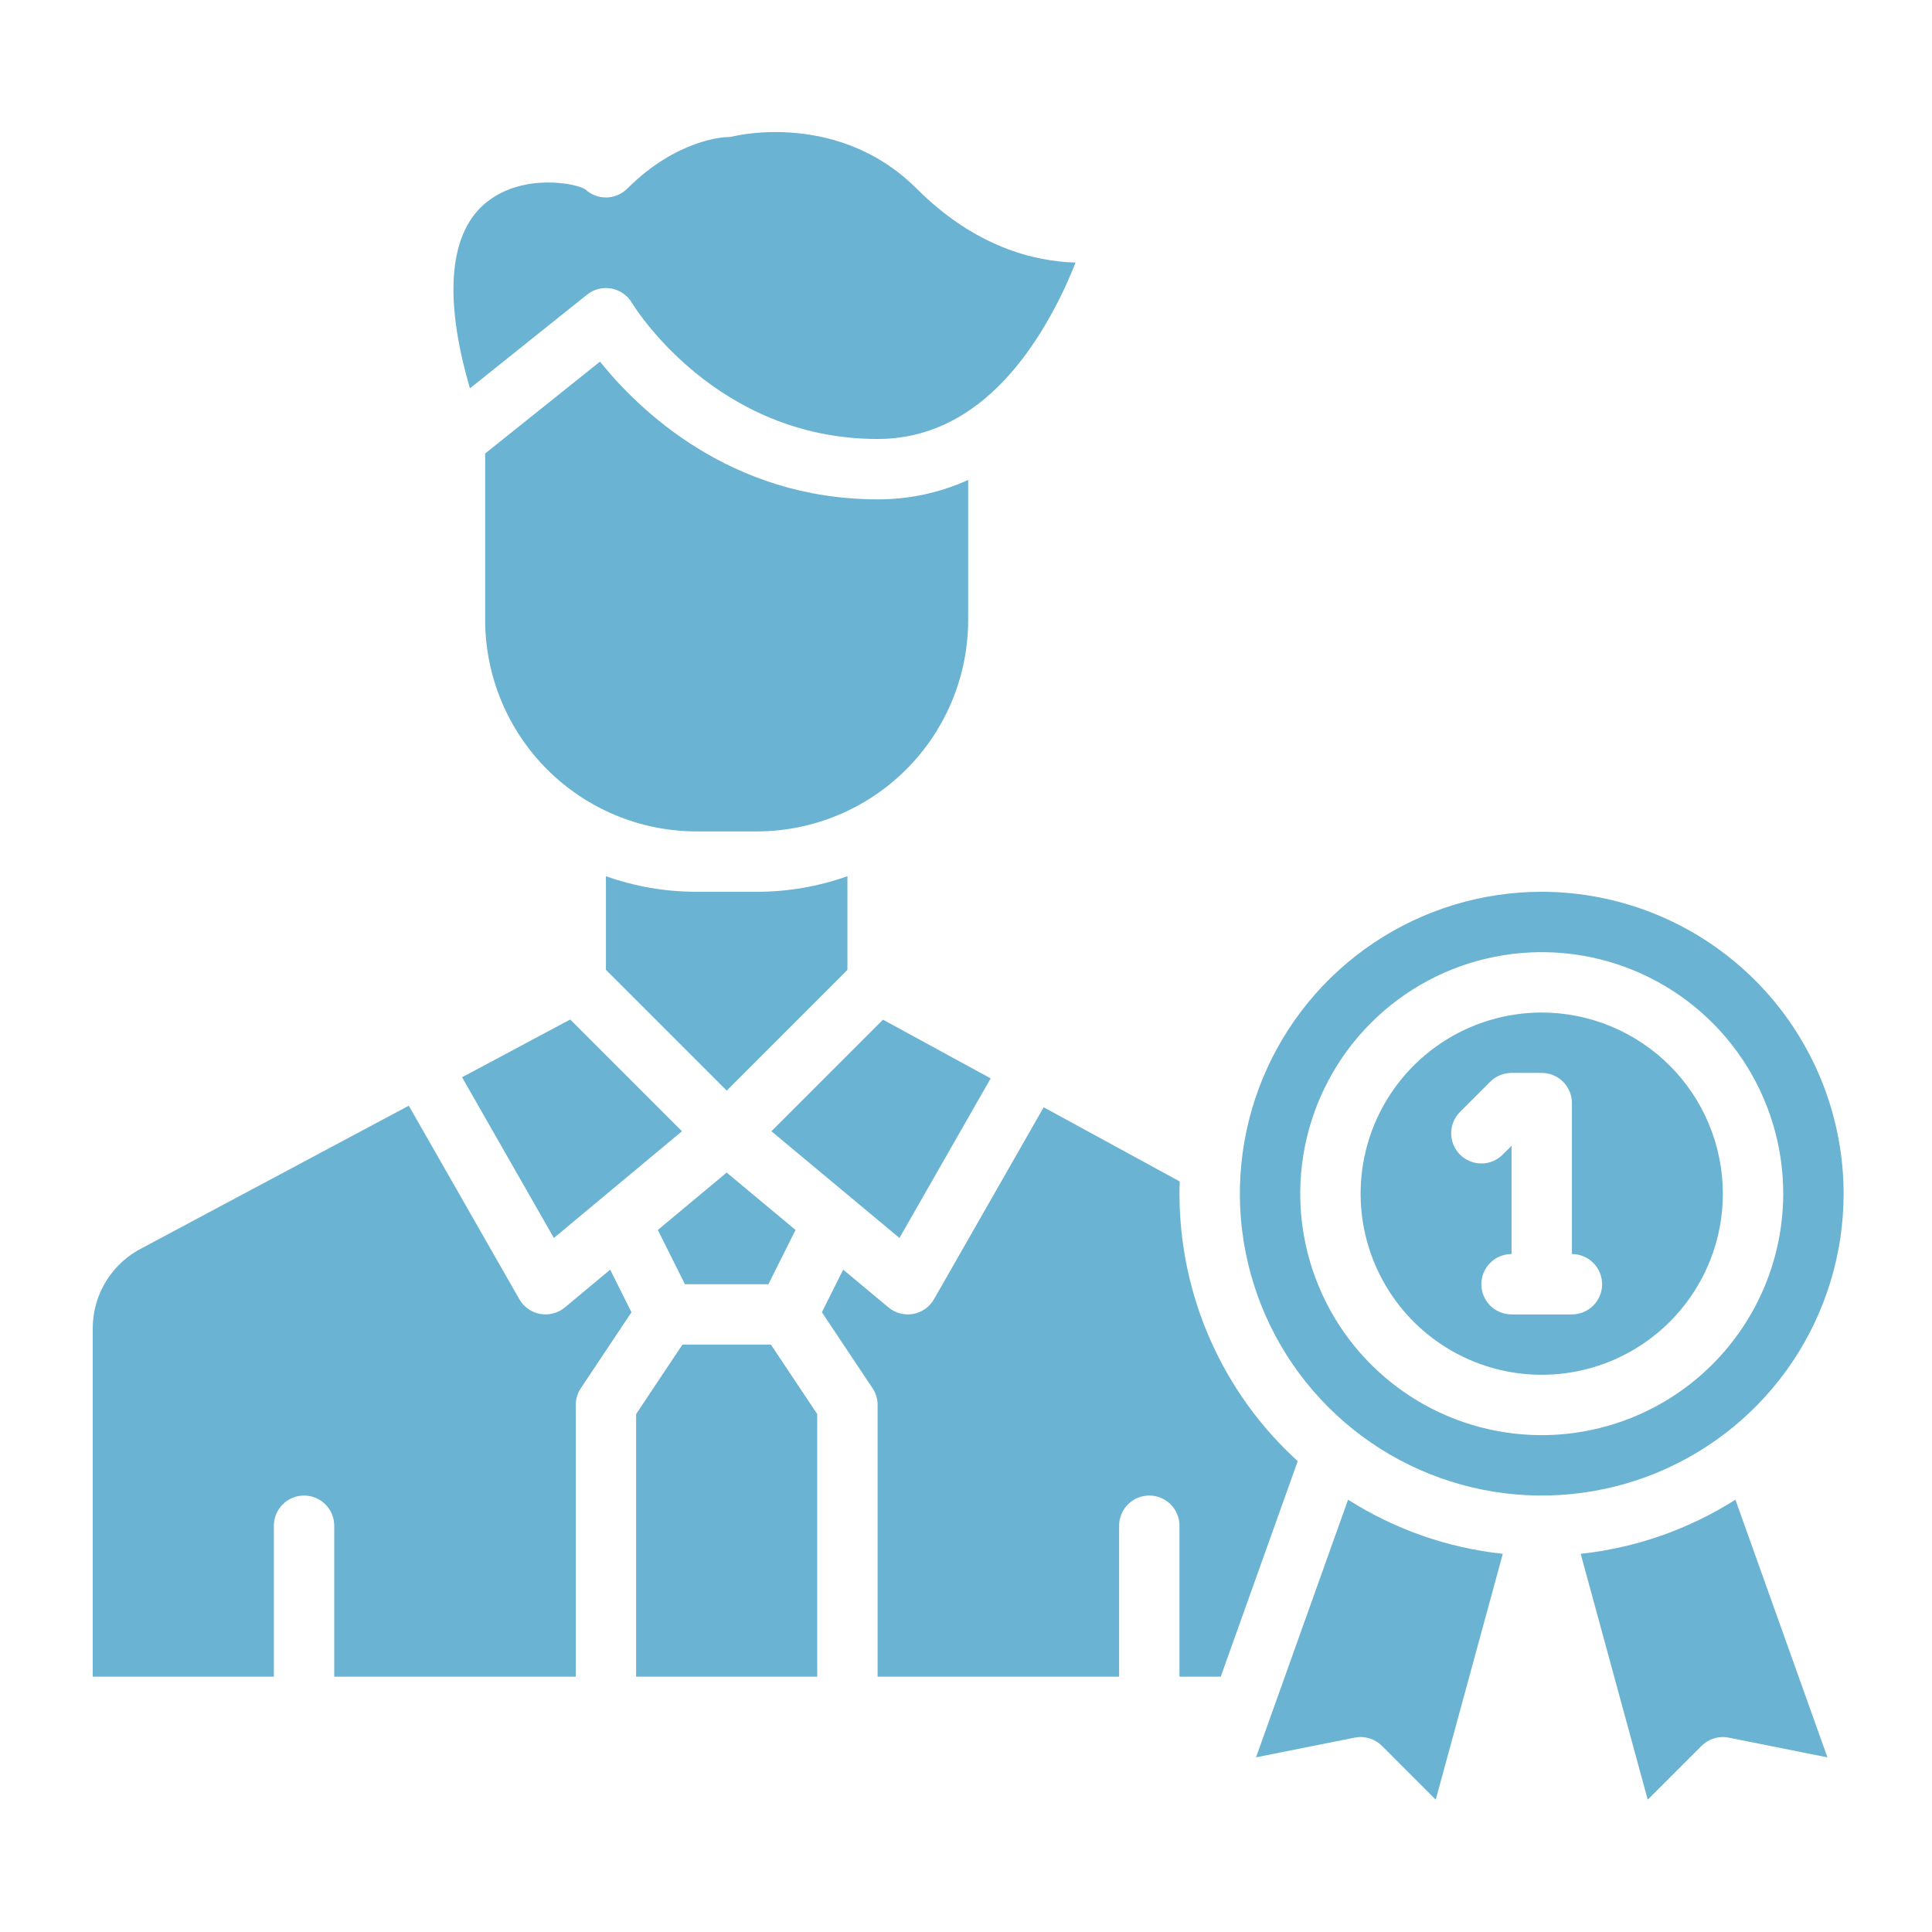
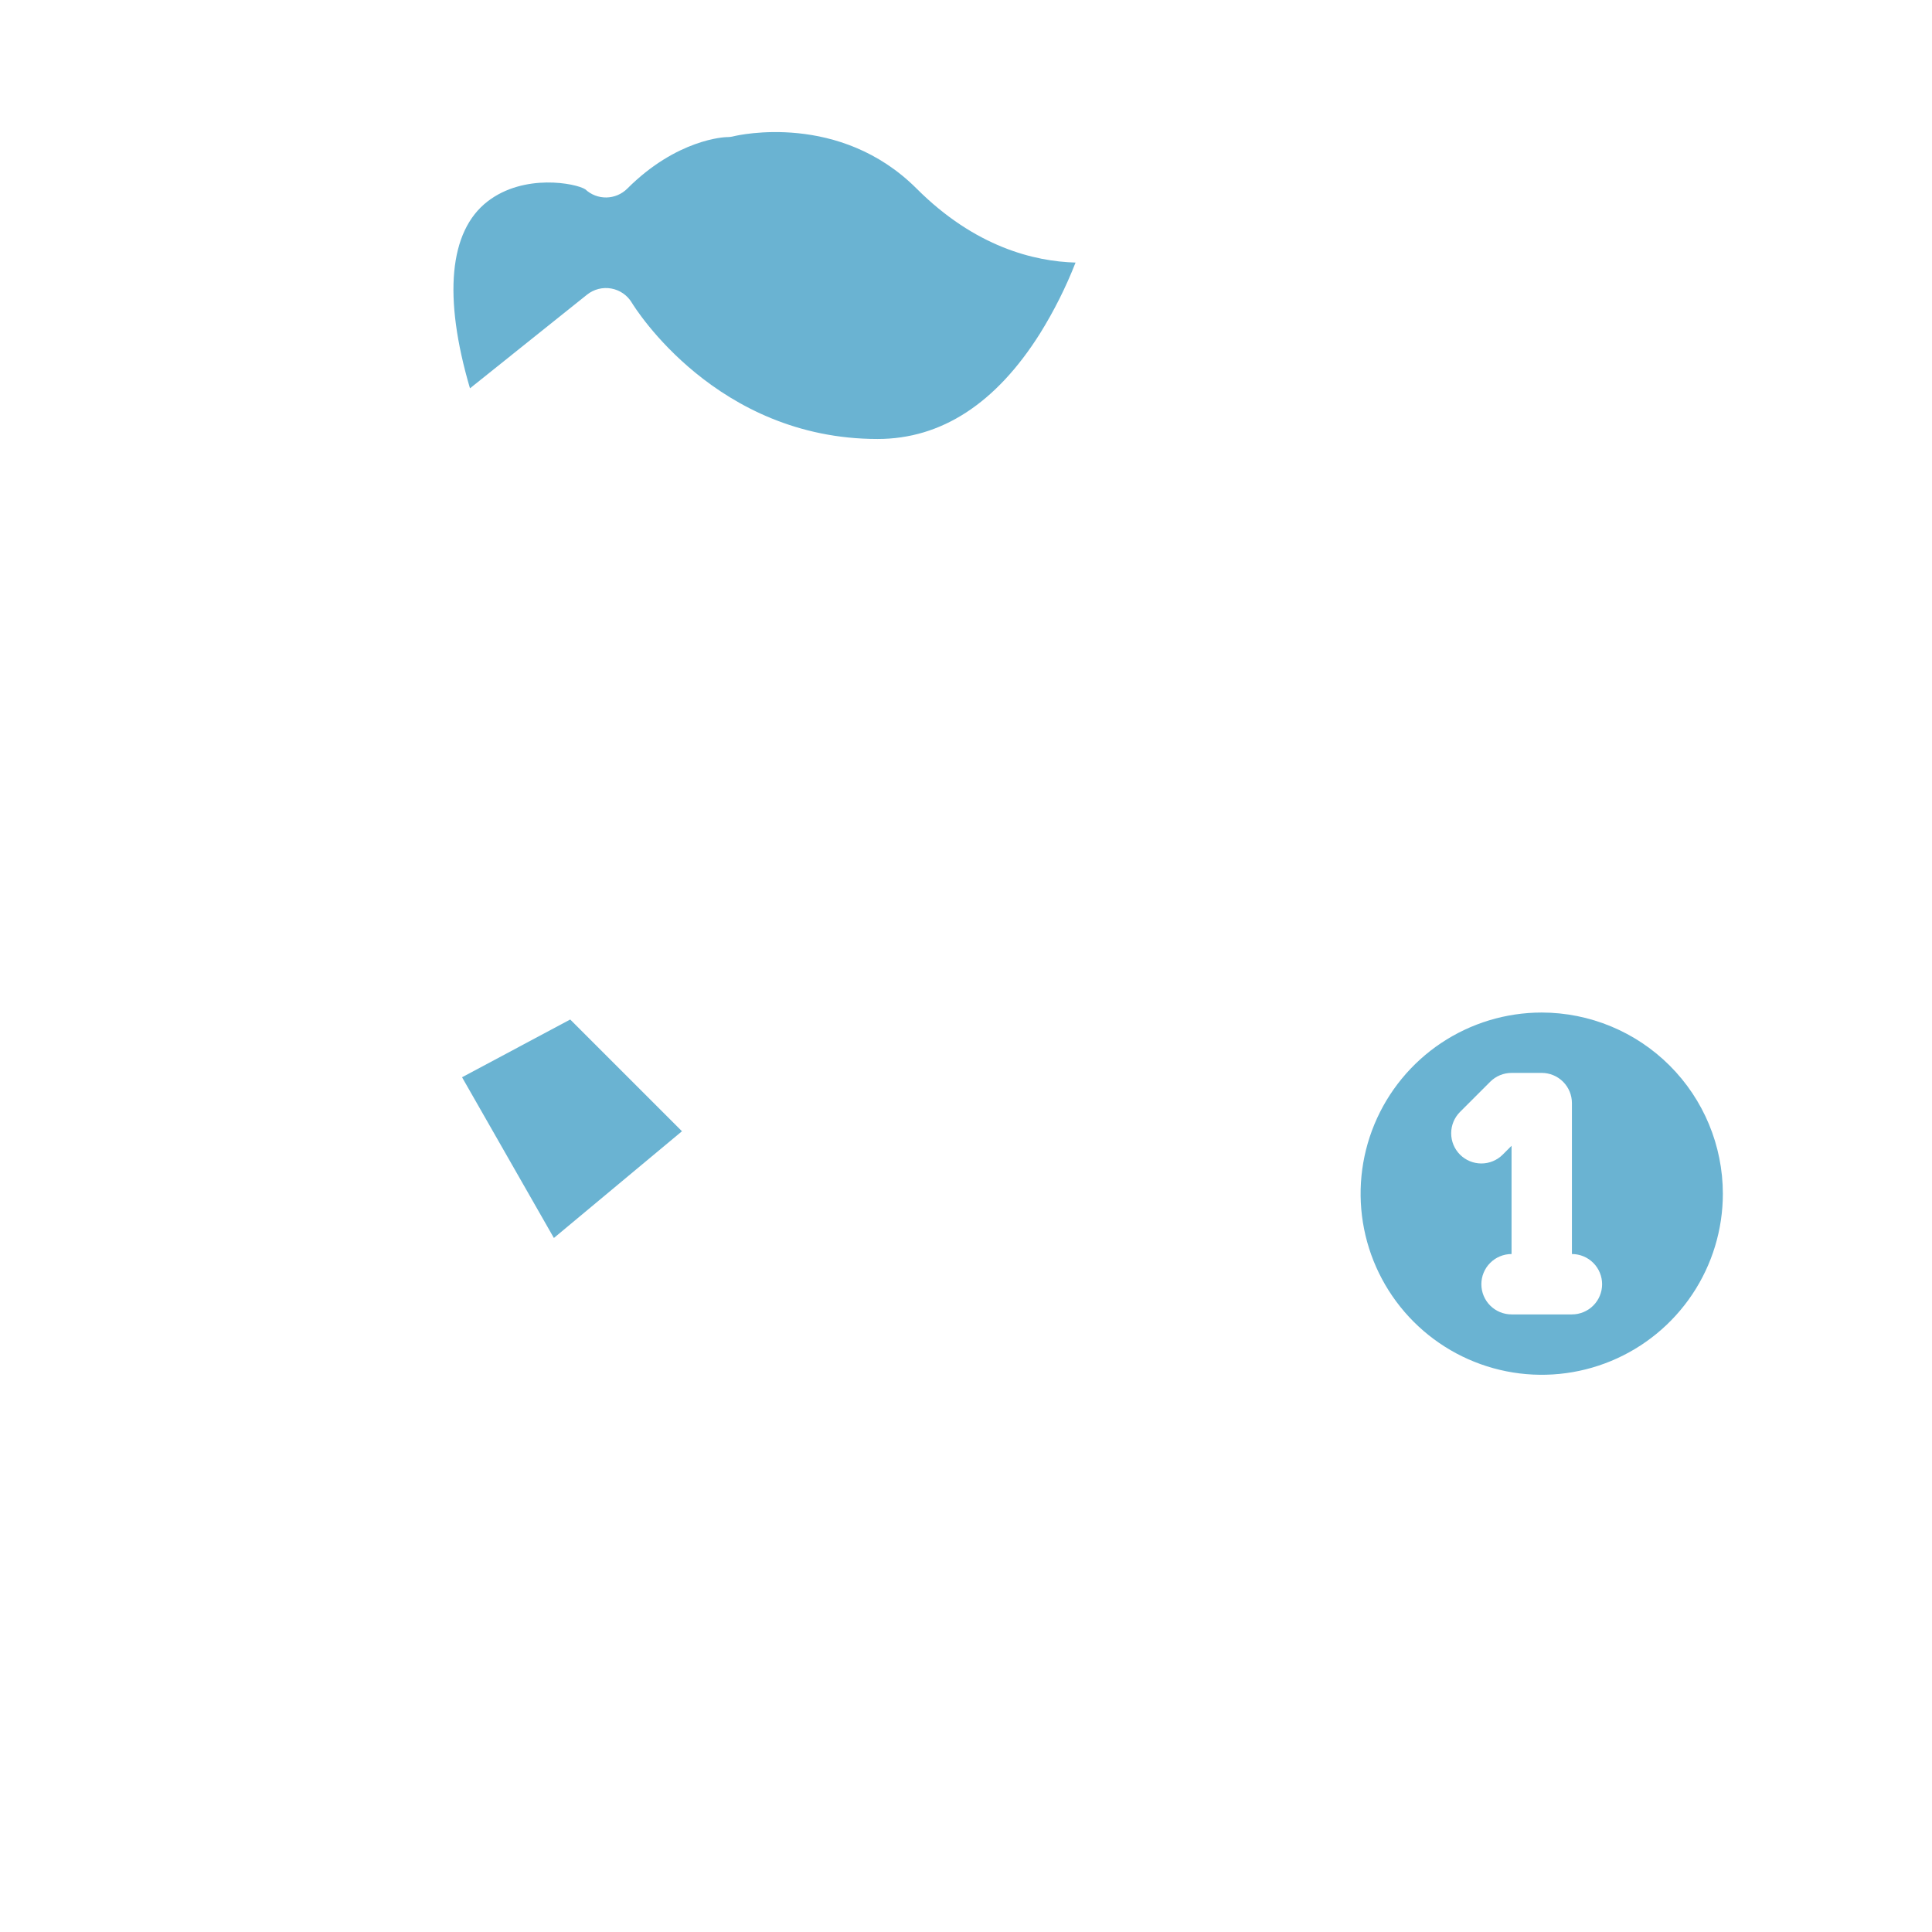
<svg xmlns="http://www.w3.org/2000/svg" width="200" height="200" viewBox="0 0 200 200" fill="none">
-   <path d="M87.725 90.705C84.715 91.773 81.544 92.319 78.35 92.317H72.1C68.906 92.319 65.735 91.773 62.725 90.705V100.398L75.225 112.898L87.725 100.398V90.705ZM72.1 86.067H78.35C84.15 86.061 89.71 83.754 93.811 79.653C97.912 75.552 100.218 69.992 100.225 64.192V49.684C97.28 51.019 94.083 51.703 90.85 51.692C75.544 51.692 66.037 42.331 62.112 37.435L50.225 46.944V64.192C50.232 69.992 52.538 75.552 56.639 79.653C60.74 83.754 66.3 86.061 72.1 86.067Z" fill="#6AB3D2" />
  <path d="M63.278 29.867C63.715 29.945 64.131 30.116 64.497 30.368C64.863 30.62 65.171 30.947 65.4 31.328C65.755 31.91 74.177 45.443 90.85 45.443C97.437 45.443 103.09 41.773 107.652 34.537C109.104 32.204 110.339 29.742 111.341 27.182C107.099 27.063 100.954 25.59 94.89 19.526C86.935 11.571 76.414 13.994 75.971 14.101C75.727 14.164 75.477 14.195 75.225 14.193C75.051 14.197 70.094 14.368 64.935 19.527C64.361 20.101 63.586 20.429 62.774 20.442C61.962 20.455 61.178 20.151 60.586 19.596C59.614 18.974 54.264 17.924 50.472 20.852C46.482 23.933 45.868 30.727 48.652 40.199L60.772 30.502C61.12 30.224 61.524 30.023 61.956 29.913C62.388 29.804 62.839 29.788 63.278 29.867ZM70.596 117.107L59.028 105.54L47.831 111.517L57.338 128.155L70.596 117.107Z" fill="#6AB3D2" />
-   <path d="M58.476 135.343C58.125 135.635 57.715 135.847 57.273 135.964C56.831 136.08 56.37 136.099 55.92 136.018C55.471 135.937 55.045 135.758 54.672 135.495C54.299 135.231 53.988 134.889 53.762 134.493L42.317 114.461L14.856 129.119L14.783 129.158C13.222 129.932 11.909 131.128 10.993 132.61C10.077 134.092 9.594 135.801 9.6 137.543V173.567H28.35V157.942C28.35 157.113 28.679 156.319 29.265 155.733C29.852 155.147 30.646 154.817 31.475 154.817C32.304 154.817 33.099 155.147 33.685 155.733C34.271 156.319 34.6 157.113 34.6 157.942V173.567H59.6V145.442C59.6 144.825 59.783 144.222 60.125 143.709L65.369 135.843L63.165 131.435L58.476 135.343ZM122.1 123.567C122.1 123.145 122.11 122.724 122.124 122.304L108.041 114.625L96.688 134.493C96.462 134.889 96.151 135.231 95.778 135.495C95.405 135.758 94.979 135.937 94.53 136.018C94.08 136.099 93.619 136.08 93.177 135.964C92.736 135.847 92.325 135.635 91.974 135.343L87.287 131.437L85.083 135.844L90.327 143.71C90.669 144.223 90.851 144.826 90.85 145.442V173.567H115.85V157.942C115.85 157.113 116.179 156.319 116.765 155.733C117.351 155.147 118.146 154.817 118.975 154.817C119.804 154.817 120.599 155.147 121.185 155.733C121.771 156.319 122.1 157.113 122.1 157.942V173.567H126.371L134.34 151.258C130.483 147.75 127.402 143.475 125.294 138.706C123.186 133.937 122.098 128.781 122.1 123.567ZM70.647 139.192L65.85 146.388V173.567H84.6V146.388L79.803 139.192H70.647ZM130.024 181.92L140.237 179.878C140.742 179.777 141.263 179.802 141.756 179.951C142.248 180.1 142.696 180.369 143.06 180.733L148.627 186.302L155.568 160.852C149.869 160.24 144.389 158.322 139.552 155.246L130.024 181.92Z" fill="#6AB3D2" />
-   <path d="M79.855 117.107L93.112 128.155L102.553 111.633L91.406 105.555L79.855 117.107ZM70.906 132.942H79.544L82.353 127.325L75.225 121.385L68.098 127.325L70.906 132.942ZM163.632 160.85L170.573 186.302L176.14 180.735C176.504 180.371 176.952 180.102 177.445 179.953C177.937 179.804 178.459 179.779 178.963 179.88L189.176 181.922L179.649 155.246C174.812 158.322 169.331 160.239 163.632 160.85ZM159.6 92.317C153.42 92.317 147.378 94.15 142.239 97.584C137.1 101.018 133.094 105.898 130.729 111.609C128.364 117.319 127.745 123.602 128.951 129.664C130.156 135.726 133.133 141.294 137.503 145.664C141.874 150.035 147.442 153.011 153.504 154.217C159.566 155.423 165.849 154.804 171.559 152.439C177.269 150.073 182.15 146.068 185.584 140.929C189.017 135.79 190.85 129.748 190.85 123.567C190.841 115.282 187.545 107.339 181.687 101.481C175.828 95.622 167.885 92.327 159.6 92.317ZM159.6 148.567C154.656 148.567 149.822 147.101 145.711 144.354C141.6 141.607 138.395 137.703 136.503 133.134C134.611 128.566 134.116 123.54 135.081 118.69C136.045 113.841 138.426 109.386 141.923 105.89C145.419 102.393 149.873 100.012 154.723 99.048C159.573 98.083 164.599 98.578 169.167 100.47C173.735 102.363 177.64 105.567 180.387 109.678C183.134 113.789 184.6 118.623 184.6 123.567C184.593 130.196 181.956 136.55 177.27 141.237C172.583 145.924 166.228 148.56 159.6 148.567Z" fill="#6AB3D2" />
  <path d="M159.6 104.817C155.892 104.817 152.267 105.917 149.183 107.977C146.1 110.038 143.697 112.966 142.277 116.392C140.858 119.818 140.487 123.588 141.21 127.225C141.934 130.862 143.72 134.203 146.342 136.826C148.964 139.448 152.305 141.234 155.942 141.957C159.579 142.681 163.349 142.309 166.775 140.89C170.202 139.471 173.13 137.068 175.19 133.984C177.25 130.901 178.35 127.276 178.35 123.567C178.344 118.596 176.367 113.83 172.852 110.315C169.337 106.8 164.571 104.823 159.6 104.817ZM162.725 136.067H156.475C155.646 136.067 154.851 135.738 154.265 135.152C153.679 134.566 153.35 133.771 153.35 132.942C153.35 132.114 153.679 131.319 154.265 130.733C154.851 130.147 155.646 129.817 156.475 129.817V118.612L155.56 119.527C154.974 120.113 154.179 120.442 153.35 120.442C152.521 120.442 151.726 120.113 151.14 119.527C150.554 118.941 150.225 118.146 150.225 117.317C150.225 116.489 150.554 115.694 151.14 115.108L154.265 111.983C154.556 111.692 154.9 111.462 155.279 111.305C155.658 111.148 156.065 111.067 156.475 111.067H159.6C160.429 111.067 161.224 111.397 161.81 111.983C162.396 112.569 162.725 113.364 162.725 114.192V129.817C163.554 129.817 164.349 130.147 164.935 130.733C165.521 131.319 165.85 132.114 165.85 132.942C165.85 133.771 165.521 134.566 164.935 135.152C164.349 135.738 163.554 136.067 162.725 136.067Z" fill="#6AB3D2" />
</svg>